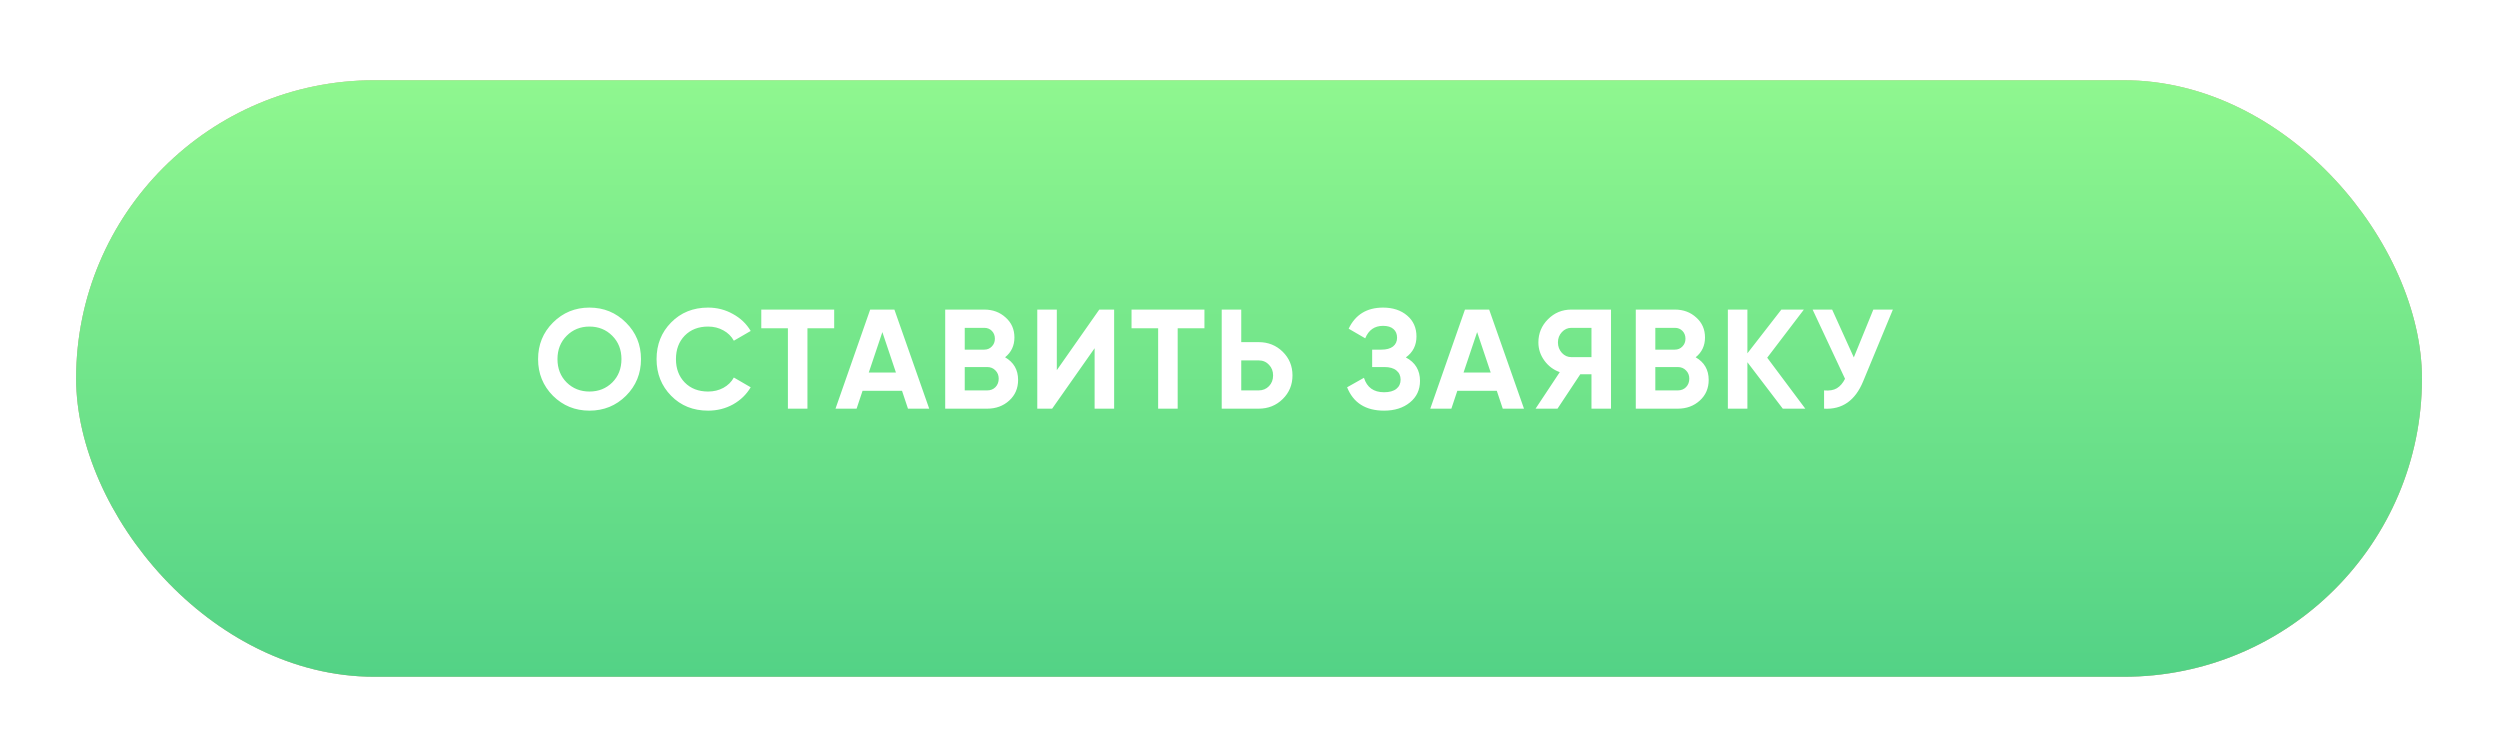
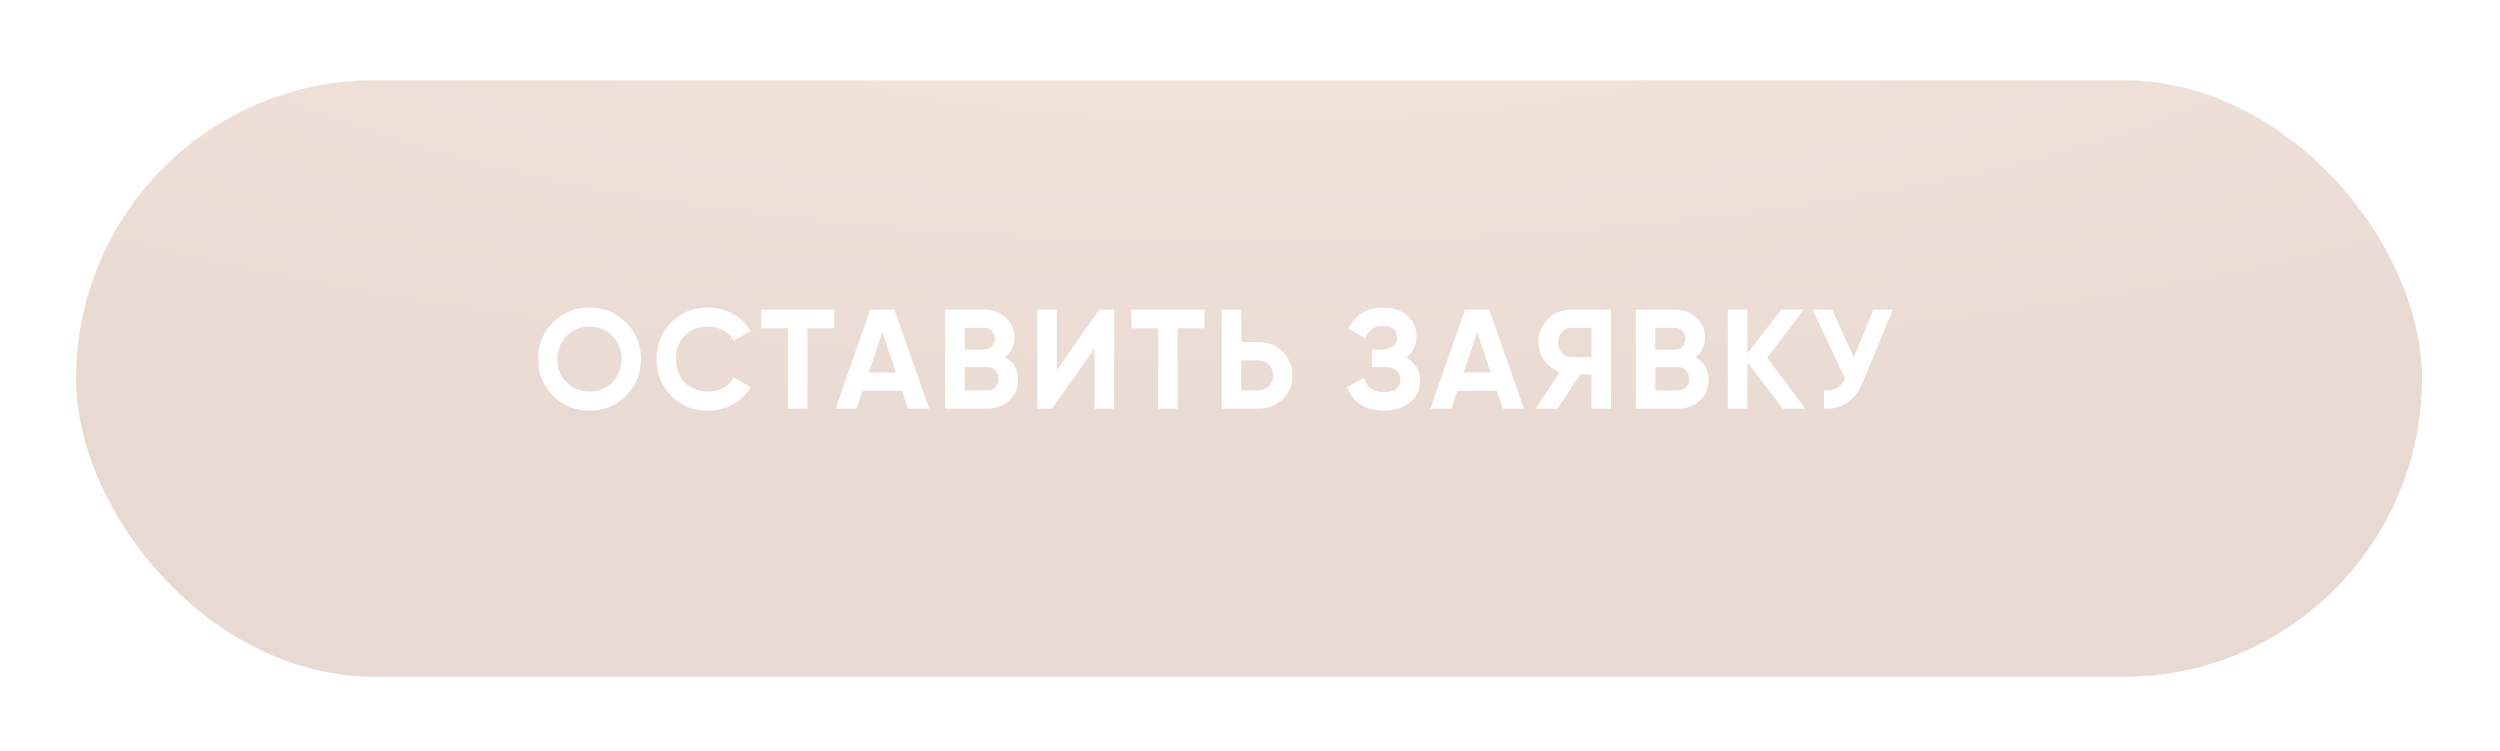
<svg xmlns="http://www.w3.org/2000/svg" width="373" height="112" viewBox="0 0 373 112" fill="none">
  <g filter="url(#filter0_dd)">
-     <rect x="11.357" y="11.973" width="350" height="89" rx="44.5" fill="#DBB7A1" />
    <rect x="11.357" y="11.973" width="350" height="89" rx="44.5" fill="url(#paint0_radial)" fill-opacity="0.4" />
-     <rect x="11.357" y="11.973" width="350" height="89" rx="44.5" fill="url(#paint1_linear)" />
  </g>
  <path d="M93.397 59.051C91.905 60.529 90.088 61.268 87.948 61.268C85.808 61.268 83.992 60.529 82.499 59.051C81.021 57.558 80.282 55.735 80.282 53.581C80.282 51.426 81.021 49.61 82.499 48.132C83.992 46.639 85.808 45.893 87.948 45.893C90.088 45.893 91.905 46.639 93.397 48.132C94.89 49.61 95.636 51.426 95.636 53.581C95.636 55.735 94.89 57.558 93.397 59.051ZM84.548 57.066C85.463 57.967 86.597 58.417 87.948 58.417C89.3 58.417 90.433 57.967 91.349 57.066C92.264 56.15 92.721 54.989 92.721 53.581C92.721 52.173 92.264 51.011 91.349 50.096C90.433 49.181 89.3 48.723 87.948 48.723C86.597 48.723 85.463 49.181 84.548 50.096C83.633 51.011 83.175 52.173 83.175 53.581C83.175 54.989 83.633 56.15 84.548 57.066ZM105.647 61.268C103.422 61.268 101.585 60.529 100.134 59.051C98.684 57.572 97.959 55.749 97.959 53.581C97.959 51.398 98.684 49.575 100.134 48.111C101.585 46.632 103.422 45.893 105.647 45.893C106.984 45.893 108.216 46.21 109.343 46.843C110.483 47.463 111.37 48.308 112.004 49.378L109.49 50.835C109.124 50.173 108.603 49.659 107.928 49.293C107.252 48.913 106.491 48.723 105.647 48.723C104.21 48.723 103.049 49.174 102.162 50.075C101.289 50.976 100.852 52.145 100.852 53.581C100.852 55.003 101.289 56.164 102.162 57.066C103.049 57.967 104.21 58.417 105.647 58.417C106.491 58.417 107.252 58.234 107.928 57.868C108.618 57.488 109.138 56.974 109.49 56.326L112.004 57.783C111.37 58.854 110.49 59.706 109.364 60.339C108.237 60.959 106.998 61.268 105.647 61.268ZM124.461 46.189V48.977H120.47V60.973H117.555V48.977H113.584V46.189H124.461ZM135.47 60.973L134.583 58.312H128.691L127.804 60.973H124.657L129.831 46.189H133.443L138.638 60.973H135.47ZM129.62 55.587H133.675L131.648 49.547L129.62 55.587ZM149.958 53.306C151.253 54.052 151.901 55.179 151.901 56.685C151.901 57.938 151.457 58.966 150.57 59.769C149.683 60.571 148.592 60.973 147.297 60.973H141.024V46.189H146.853C148.12 46.189 149.183 46.583 150.042 47.371C150.915 48.146 151.352 49.138 151.352 50.349C151.352 51.574 150.887 52.56 149.958 53.306ZM146.853 48.913H143.939V52.166H146.853C147.304 52.166 147.677 52.011 147.973 51.701C148.282 51.391 148.437 51.004 148.437 50.539C148.437 50.075 148.289 49.688 147.994 49.378C147.698 49.068 147.318 48.913 146.853 48.913ZM147.297 58.248C147.79 58.248 148.198 58.086 148.522 57.762C148.846 57.425 149.007 57.002 149.007 56.495C149.007 56.002 148.846 55.594 148.522 55.27C148.198 54.932 147.79 54.763 147.297 54.763H143.939V58.248H147.297ZM163.316 60.973V51.954L156.98 60.973H154.762V46.189H157.677V55.228L164.013 46.189H166.23V60.973H163.316ZM179.702 46.189V48.977H175.71V60.973H172.795V48.977H168.825V46.189H179.702ZM187.791 51.046C189.213 51.046 190.41 51.525 191.382 52.482C192.353 53.44 192.839 54.615 192.839 56.01C192.839 57.403 192.353 58.579 191.382 59.536C190.41 60.494 189.213 60.973 187.791 60.973H182.279V46.189H185.194V51.046H187.791ZM187.791 58.248C188.411 58.248 188.925 58.037 189.333 57.615C189.741 57.192 189.946 56.657 189.946 56.01C189.946 55.376 189.741 54.848 189.333 54.425C188.925 53.989 188.411 53.771 187.791 53.771H185.194V58.248H187.791ZM209.753 53.327C211.161 54.074 211.865 55.242 211.865 56.833C211.865 58.157 211.365 59.227 210.365 60.043C209.366 60.86 208.077 61.268 206.5 61.268C203.755 61.268 201.917 60.107 200.988 57.783L203.501 56.368C203.952 57.805 204.952 58.523 206.5 58.523C207.303 58.523 207.915 58.354 208.338 58.016C208.76 57.678 208.971 57.22 208.971 56.643C208.971 56.066 208.76 55.608 208.338 55.27C207.93 54.932 207.338 54.763 206.564 54.763H204.726V52.166H206.12C206.852 52.166 207.423 52.011 207.831 51.701C208.239 51.377 208.443 50.941 208.443 50.392C208.443 49.842 208.267 49.413 207.915 49.103C207.563 48.779 207.043 48.617 206.353 48.617C205.085 48.617 204.198 49.237 203.691 50.476L201.22 49.04C202.22 46.942 203.931 45.893 206.353 45.893C207.817 45.893 209.014 46.287 209.943 47.076C210.872 47.864 211.337 48.906 211.337 50.202C211.337 51.525 210.809 52.567 209.753 53.327ZM224.211 60.973L223.324 58.312H217.431L216.544 60.973H213.397L218.572 46.189H222.183L227.379 60.973H224.211ZM218.36 55.587H222.415L220.388 49.547L218.36 55.587ZM240.363 46.189V60.973H237.448V55.84H235.78L232.379 60.973H229.106L232.717 55.524C231.774 55.186 231.007 54.608 230.415 53.792C229.824 52.975 229.528 52.074 229.528 51.089C229.528 49.737 230.007 48.582 230.964 47.625C231.922 46.667 233.083 46.189 234.449 46.189H240.363ZM234.449 53.285H237.448V48.913H234.449C233.9 48.913 233.428 49.124 233.034 49.547C232.64 49.969 232.443 50.483 232.443 51.089C232.443 51.694 232.64 52.215 233.034 52.651C233.428 53.074 233.9 53.285 234.449 53.285ZM252.993 53.306C254.288 54.052 254.936 55.179 254.936 56.685C254.936 57.938 254.492 58.966 253.605 59.769C252.718 60.571 251.627 60.973 250.332 60.973H244.059V46.189H249.888C251.156 46.189 252.219 46.583 253.077 47.371C253.95 48.146 254.387 49.138 254.387 50.349C254.387 51.574 253.922 52.56 252.993 53.306ZM249.888 48.913H246.974V52.166H249.888C250.339 52.166 250.712 52.011 251.008 51.701C251.317 51.391 251.472 51.004 251.472 50.539C251.472 50.075 251.324 49.688 251.029 49.378C250.733 49.068 250.353 48.913 249.888 48.913ZM250.332 58.248C250.825 58.248 251.233 58.086 251.557 57.762C251.881 57.425 252.043 57.002 252.043 56.495C252.043 56.002 251.881 55.594 251.557 55.27C251.233 54.932 250.825 54.763 250.332 54.763H246.974V58.248H250.332ZM269.35 60.973H265.992L260.712 54.045V60.973H257.797V46.189H260.712V52.715L265.78 46.189H269.139L263.668 53.37L269.35 60.973ZM279.502 46.189H282.417L277.982 56.897C276.799 59.769 274.856 61.127 272.152 60.973V58.248C272.941 58.319 273.575 58.213 274.053 57.931C274.546 57.636 274.954 57.164 275.278 56.516L270.442 46.189H273.356L276.588 53.327L279.502 46.189Z" fill="white" />
  <defs>
    <filter id="filter0_dd" x="0.357" y="0.973" width="372" height="111" filterUnits="userSpaceOnUse" color-interpolation-filters="sRGB">
      <feFlood flood-opacity="0" result="BackgroundImageFix" />
      <feColorMatrix in="SourceAlpha" type="matrix" values="0 0 0 0 0 0 0 0 0 0 0 0 0 0 0 0 0 0 127 0" />
      <feMorphology radius="7" operator="dilate" in="SourceAlpha" result="effect1_dropShadow" />
      <feOffset />
      <feGaussianBlur stdDeviation="2" />
      <feColorMatrix type="matrix" values="0 0 0 0 1 0 0 0 0 1 0 0 0 0 1 0 0 0 1 0" />
      <feBlend mode="normal" in2="BackgroundImageFix" result="effect1_dropShadow" />
      <feColorMatrix in="SourceAlpha" type="matrix" values="0 0 0 0 0 0 0 0 0 0 0 0 0 0 0 0 0 0 127 0" />
      <feMorphology radius="5" operator="dilate" in="SourceAlpha" result="effect2_dropShadow" />
      <feOffset />
      <feColorMatrix type="matrix" values="0 0 0 0 0.912 0 0 0 0 0.912 0 0 0 0 0.912 0 0 0 1 0" />
      <feBlend mode="normal" in2="effect1_dropShadow" result="effect2_dropShadow" />
      <feBlend mode="normal" in="SourceGraphic" in2="effect2_dropShadow" result="shape" />
    </filter>
    <radialGradient id="paint0_radial" cx="0" cy="0" r="1" gradientUnits="userSpaceOnUse" gradientTransform="translate(186.357 -6.027) rotate(90) scale(78 306.742)">
      <stop stop-color="#E5BFAA" />
      <stop offset="0.944" stop-color="#C6A38F" />
    </radialGradient>
    <linearGradient id="paint1_linear" x1="186.357" y1="11.973" x2="186.357" y2="100.973" gradientUnits="userSpaceOnUse">
      <stop stop-color="#8FF78F" />
      <stop offset="1" stop-color="#53D286" />
    </linearGradient>
  </defs>
</svg>